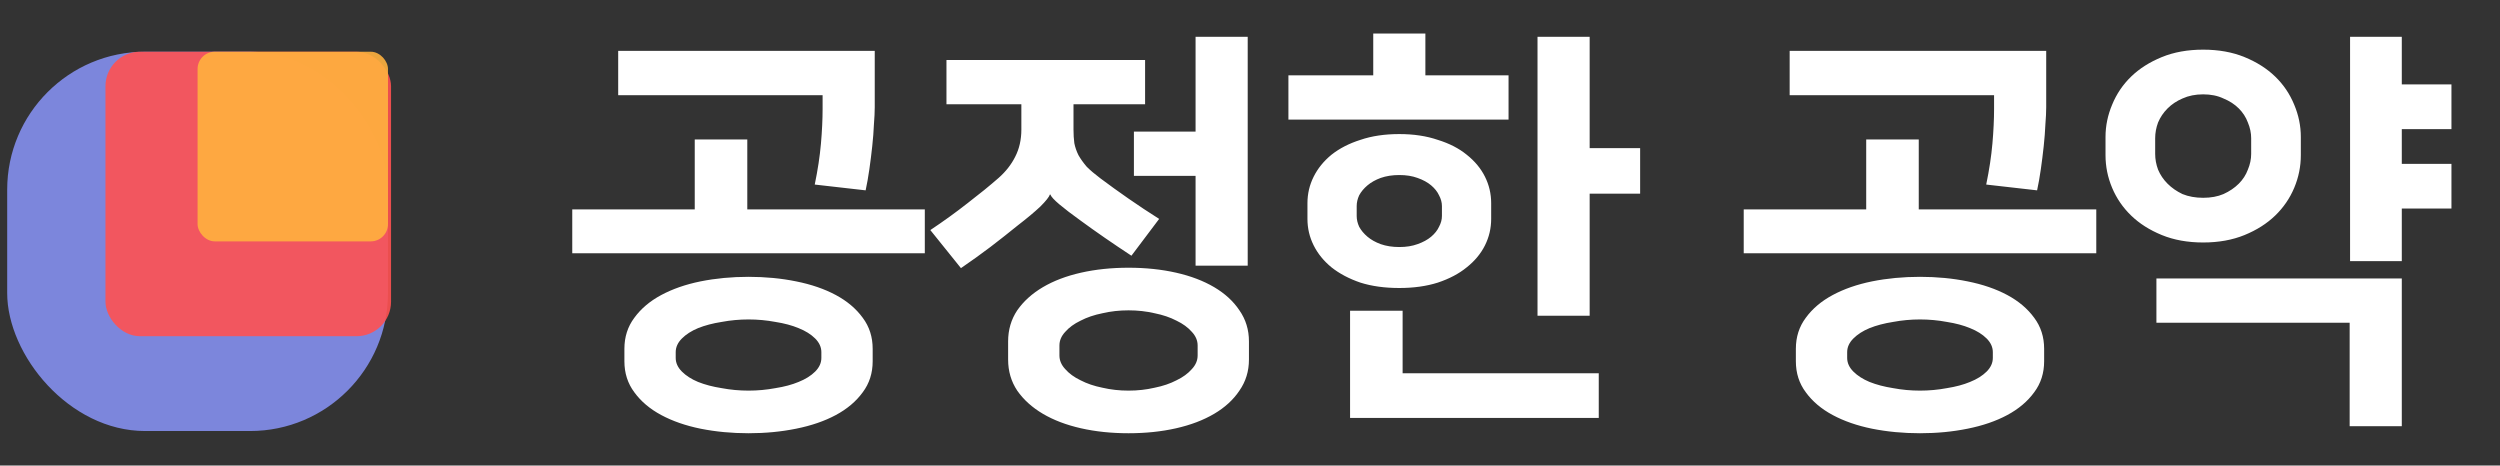
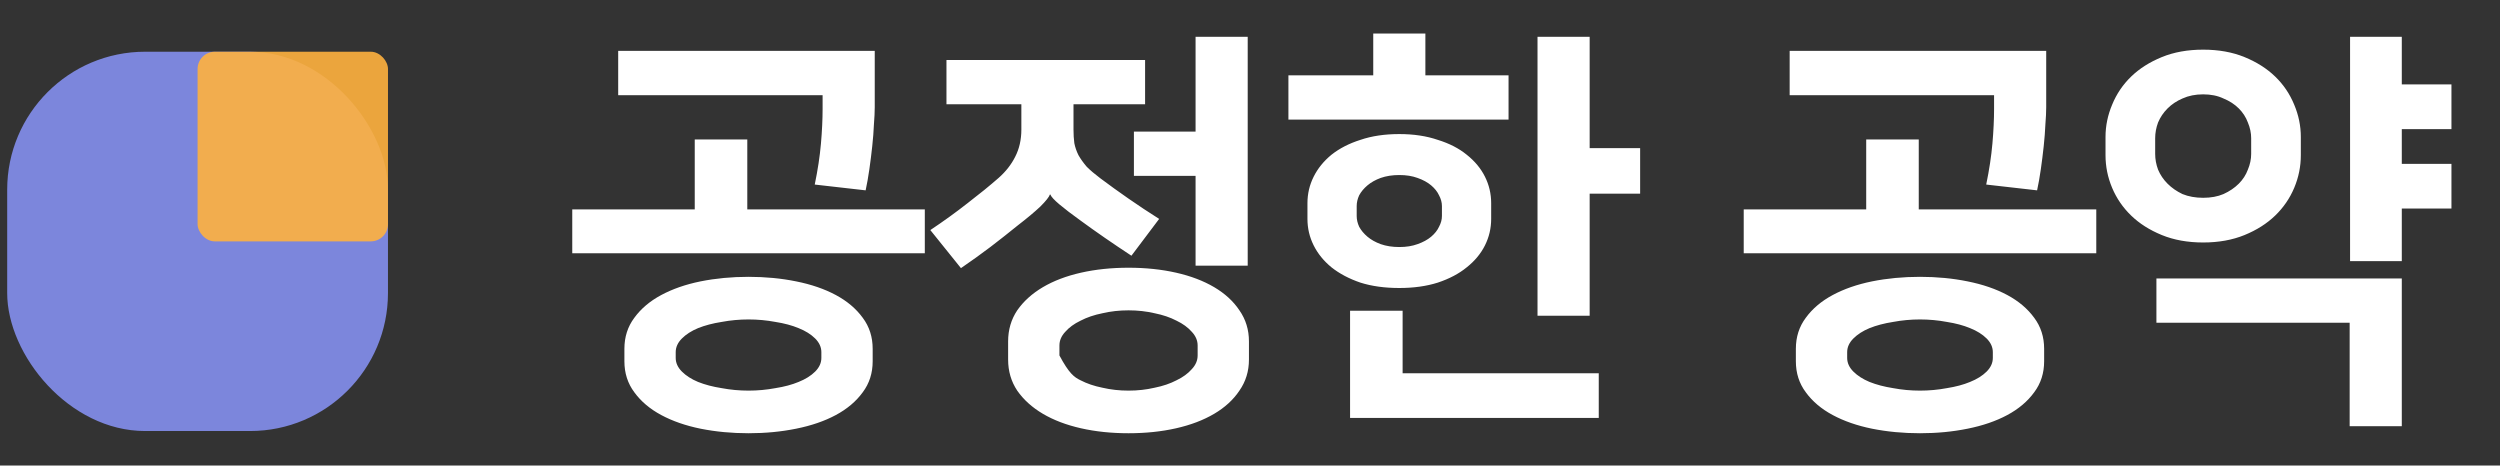
<svg xmlns="http://www.w3.org/2000/svg" width="145" height="27" viewBox="0 0 145 27" fill="none">
  <rect x="0" y="0" width="145" height="27" fill="#333333" stroke="none" />
-   <path d="M40.295 12.144V8.088H43.343V12.144H53.639V14.688H33.191V12.144H40.295ZM43.415 25.128C42.439 25.128 41.511 25.04 40.631 24.864C39.767 24.688 39.007 24.424 38.351 24.072C37.695 23.72 37.175 23.28 36.791 22.752C36.407 22.24 36.215 21.64 36.215 20.952V20.232C36.215 19.544 36.407 18.944 36.791 18.432C37.175 17.904 37.695 17.464 38.351 17.112C39.007 16.76 39.767 16.496 40.631 16.32C41.511 16.144 42.439 16.056 43.415 16.056C44.391 16.056 45.311 16.144 46.175 16.32C47.055 16.496 47.823 16.76 48.479 17.112C49.135 17.464 49.655 17.904 50.039 18.432C50.423 18.944 50.615 19.544 50.615 20.232V20.952C50.615 21.64 50.423 22.24 50.039 22.752C49.655 23.28 49.135 23.72 48.479 24.072C47.823 24.424 47.055 24.688 46.175 24.864C45.311 25.04 44.391 25.128 43.415 25.128ZM43.415 18.528C42.887 18.528 42.367 18.576 41.855 18.672C41.343 18.752 40.887 18.872 40.487 19.032C40.103 19.192 39.791 19.392 39.551 19.632C39.311 19.872 39.191 20.136 39.191 20.424V20.76C39.191 21.048 39.311 21.312 39.551 21.552C39.791 21.792 40.103 21.992 40.487 22.152C40.887 22.312 41.343 22.432 41.855 22.512C42.367 22.608 42.887 22.656 43.415 22.656C43.943 22.656 44.463 22.608 44.975 22.512C45.487 22.432 45.935 22.312 46.319 22.152C46.719 21.992 47.039 21.792 47.279 21.552C47.519 21.312 47.639 21.048 47.639 20.76V20.424C47.639 20.136 47.519 19.872 47.279 19.632C47.039 19.392 46.719 19.192 46.319 19.032C45.935 18.872 45.487 18.752 44.975 18.672C44.463 18.576 43.943 18.528 43.415 18.528ZM50.735 2.952V6.216C50.735 6.488 50.719 6.824 50.687 7.224C50.671 7.608 50.639 8.024 50.591 8.472C50.543 8.92 50.487 9.368 50.423 9.816C50.359 10.264 50.287 10.672 50.207 11.04L47.255 10.704C47.431 9.856 47.551 9.064 47.615 8.328C47.679 7.592 47.711 6.92 47.711 6.312V5.52H35.855V2.952H50.735ZM65.455 25.128C64.463 25.128 63.543 25.032 62.695 24.84C61.847 24.648 61.111 24.368 60.487 24C59.863 23.632 59.367 23.184 58.999 22.656C58.647 22.128 58.471 21.528 58.471 20.856V19.8C58.471 19.128 58.647 18.528 58.999 18C59.367 17.472 59.863 17.024 60.487 16.656C61.111 16.288 61.847 16.008 62.695 15.816C63.543 15.624 64.463 15.528 65.455 15.528C66.447 15.528 67.367 15.624 68.215 15.816C69.063 16.008 69.799 16.288 70.423 16.656C71.047 17.024 71.535 17.472 71.887 18C72.255 18.528 72.439 19.128 72.439 19.8V20.856C72.439 21.528 72.255 22.128 71.887 22.656C71.535 23.184 71.047 23.632 70.423 24C69.799 24.368 69.063 24.648 68.215 24.84C67.367 25.032 66.447 25.128 65.455 25.128ZM69.343 10.2H65.767V7.632H69.343V2.136H72.367V15.408H69.343V10.2ZM65.455 18C64.927 18 64.423 18.056 63.943 18.168C63.463 18.264 63.039 18.408 62.671 18.6C62.303 18.776 62.007 18.992 61.783 19.248C61.559 19.488 61.447 19.752 61.447 20.04V20.616C61.447 20.904 61.559 21.168 61.783 21.408C62.007 21.664 62.303 21.88 62.671 22.056C63.039 22.248 63.463 22.392 63.943 22.488C64.423 22.6 64.927 22.656 65.455 22.656C65.983 22.656 66.487 22.6 66.967 22.488C67.447 22.392 67.871 22.248 68.239 22.056C68.607 21.88 68.903 21.664 69.127 21.408C69.351 21.168 69.463 20.904 69.463 20.616V20.04C69.463 19.752 69.351 19.488 69.127 19.248C68.903 18.992 68.607 18.776 68.239 18.6C67.871 18.408 67.447 18.264 66.967 18.168C66.487 18.056 65.983 18 65.455 18ZM54.895 3.48H66.415V6.048H62.263V7.512C62.263 7.8 62.279 8.064 62.311 8.304C62.359 8.544 62.439 8.776 62.551 9C62.679 9.224 62.839 9.448 63.031 9.672C63.239 9.88 63.503 10.104 63.823 10.344C64.335 10.728 64.879 11.12 65.455 11.52C66.031 11.92 66.623 12.312 67.231 12.696L65.623 14.832C64.551 14.128 63.567 13.448 62.671 12.792C62.159 12.424 61.751 12.112 61.447 11.856C61.143 11.6 60.967 11.408 60.919 11.28H60.895C60.847 11.424 60.663 11.656 60.343 11.976C60.023 12.28 59.583 12.648 59.023 13.08C58.511 13.496 57.983 13.912 57.439 14.328C56.911 14.728 56.343 15.136 55.735 15.552L53.959 13.344C54.727 12.832 55.447 12.312 56.119 11.784C56.807 11.256 57.407 10.768 57.919 10.32C58.335 9.952 58.655 9.544 58.879 9.096C59.119 8.632 59.239 8.104 59.239 7.512V6.048H54.895V3.48ZM92.2 8.592H95.128V11.232H92.2V18.312H89.176V2.136H92.2V8.592ZM81.352 21.648H92.728V24.24H78.304V18.024H81.352V21.648ZM82.672 4.368H87.496V6.936H74.728V4.368H79.648V1.944H82.672V4.368ZM81.16 16.704C80.312 16.704 79.56 16.6 78.904 16.392C78.248 16.168 77.688 15.872 77.224 15.504C76.776 15.136 76.432 14.712 76.192 14.232C75.952 13.752 75.832 13.24 75.832 12.696V11.784C75.832 11.24 75.952 10.728 76.192 10.248C76.432 9.768 76.776 9.344 77.224 8.976C77.688 8.608 78.248 8.32 78.904 8.112C79.56 7.888 80.312 7.776 81.16 7.776C81.992 7.776 82.736 7.888 83.392 8.112C84.064 8.32 84.624 8.608 85.072 8.976C85.536 9.344 85.888 9.768 86.128 10.248C86.368 10.728 86.488 11.24 86.488 11.784V12.696C86.488 13.24 86.368 13.752 86.128 14.232C85.888 14.712 85.536 15.136 85.072 15.504C84.624 15.872 84.064 16.168 83.392 16.392C82.736 16.6 81.992 16.704 81.16 16.704ZM81.16 10.152C80.76 10.152 80.4 10.208 80.08 10.32C79.776 10.432 79.52 10.576 79.312 10.752C79.104 10.928 78.944 11.12 78.832 11.328C78.736 11.536 78.688 11.744 78.688 11.952V12.528C78.688 12.736 78.736 12.944 78.832 13.152C78.944 13.36 79.104 13.552 79.312 13.728C79.52 13.904 79.776 14.048 80.08 14.16C80.4 14.272 80.76 14.328 81.16 14.328C81.56 14.328 81.912 14.272 82.216 14.16C82.536 14.048 82.8 13.904 83.008 13.728C83.216 13.552 83.368 13.36 83.464 13.152C83.576 12.944 83.632 12.736 83.632 12.528V11.952C83.632 11.744 83.576 11.536 83.464 11.328C83.368 11.12 83.216 10.928 83.008 10.752C82.8 10.576 82.536 10.432 82.216 10.32C81.912 10.208 81.56 10.152 81.16 10.152ZM108.24 12.144V8.088H111.288V12.144H121.584V14.688H101.136V12.144H108.24ZM111.36 25.128C110.384 25.128 109.456 25.04 108.576 24.864C107.712 24.688 106.952 24.424 106.296 24.072C105.64 23.72 105.12 23.28 104.736 22.752C104.352 22.24 104.16 21.64 104.16 20.952V20.232C104.16 19.544 104.352 18.944 104.736 18.432C105.12 17.904 105.64 17.464 106.296 17.112C106.952 16.76 107.712 16.496 108.576 16.32C109.456 16.144 110.384 16.056 111.36 16.056C112.336 16.056 113.256 16.144 114.12 16.32C115 16.496 115.768 16.76 116.424 17.112C117.08 17.464 117.6 17.904 117.984 18.432C118.368 18.944 118.56 19.544 118.56 20.232V20.952C118.56 21.64 118.368 22.24 117.984 22.752C117.6 23.28 117.08 23.72 116.424 24.072C115.768 24.424 115 24.688 114.12 24.864C113.256 25.04 112.336 25.128 111.36 25.128ZM111.36 18.528C110.832 18.528 110.312 18.576 109.8 18.672C109.288 18.752 108.832 18.872 108.432 19.032C108.048 19.192 107.736 19.392 107.496 19.632C107.256 19.872 107.136 20.136 107.136 20.424V20.76C107.136 21.048 107.256 21.312 107.496 21.552C107.736 21.792 108.048 21.992 108.432 22.152C108.832 22.312 109.288 22.432 109.8 22.512C110.312 22.608 110.832 22.656 111.36 22.656C111.888 22.656 112.408 22.608 112.92 22.512C113.432 22.432 113.88 22.312 114.264 22.152C114.664 21.992 114.984 21.792 115.224 21.552C115.464 21.312 115.584 21.048 115.584 20.76V20.424C115.584 20.136 115.464 19.872 115.224 19.632C114.984 19.392 114.664 19.192 114.264 19.032C113.88 18.872 113.432 18.752 112.92 18.672C112.408 18.576 111.888 18.528 111.36 18.528ZM118.68 2.952V6.216C118.68 6.488 118.664 6.824 118.632 7.224C118.616 7.608 118.584 8.024 118.536 8.472C118.488 8.92 118.432 9.368 118.368 9.816C118.304 10.264 118.232 10.672 118.152 11.04L115.2 10.704C115.376 9.856 115.496 9.064 115.56 8.328C115.624 7.592 115.656 6.92 115.656 6.312V5.52H103.8V2.952H118.68ZM125.072 16.152H139.304V24.72H136.28V18.72H125.072V16.152ZM139.304 4.896H142.184V7.488H139.304V9.504H142.184V12.096H139.304V15.144H136.304V2.136H139.304V4.896ZM127.784 14.064C126.888 14.064 126.088 13.92 125.384 13.632C124.68 13.344 124.088 12.968 123.608 12.504C123.128 12.04 122.76 11.504 122.504 10.896C122.248 10.288 122.12 9.656 122.12 9V7.944C122.12 7.304 122.248 6.68 122.504 6.072C122.76 5.448 123.128 4.904 123.608 4.44C124.088 3.976 124.68 3.6 125.384 3.312C126.088 3.024 126.888 2.88 127.784 2.88C128.68 2.88 129.48 3.024 130.184 3.312C130.888 3.6 131.48 3.976 131.96 4.44C132.44 4.904 132.808 5.448 133.064 6.072C133.32 6.68 133.448 7.304 133.448 7.944V9C133.448 9.656 133.32 10.288 133.064 10.896C132.808 11.504 132.44 12.04 131.96 12.504C131.48 12.968 130.888 13.344 130.184 13.632C129.48 13.92 128.68 14.064 127.784 14.064ZM127.784 5.472C127.336 5.472 126.936 5.552 126.584 5.712C126.248 5.856 125.96 6.048 125.72 6.288C125.48 6.528 125.296 6.8 125.168 7.104C125.056 7.408 125 7.712 125 8.016V8.928C125 9.232 125.056 9.536 125.168 9.84C125.296 10.144 125.48 10.416 125.72 10.656C125.96 10.896 126.248 11.096 126.584 11.256C126.936 11.4 127.336 11.472 127.784 11.472C128.232 11.472 128.624 11.4 128.96 11.256C129.312 11.096 129.608 10.896 129.848 10.656C130.088 10.416 130.264 10.144 130.376 9.84C130.504 9.536 130.568 9.232 130.568 8.928V8.016C130.568 7.712 130.504 7.408 130.376 7.104C130.264 6.8 130.088 6.528 129.848 6.288C129.608 6.048 129.312 5.856 128.96 5.712C128.624 5.552 128.232 5.472 127.784 5.472Z" fill="white" />
+   <path d="M40.295 12.144V8.088H43.343V12.144H53.639V14.688H33.191V12.144H40.295ZM43.415 25.128C42.439 25.128 41.511 25.04 40.631 24.864C39.767 24.688 39.007 24.424 38.351 24.072C37.695 23.72 37.175 23.28 36.791 22.752C36.407 22.24 36.215 21.64 36.215 20.952V20.232C36.215 19.544 36.407 18.944 36.791 18.432C37.175 17.904 37.695 17.464 38.351 17.112C39.007 16.76 39.767 16.496 40.631 16.32C41.511 16.144 42.439 16.056 43.415 16.056C44.391 16.056 45.311 16.144 46.175 16.32C47.055 16.496 47.823 16.76 48.479 17.112C49.135 17.464 49.655 17.904 50.039 18.432C50.423 18.944 50.615 19.544 50.615 20.232V20.952C50.615 21.64 50.423 22.24 50.039 22.752C49.655 23.28 49.135 23.72 48.479 24.072C47.823 24.424 47.055 24.688 46.175 24.864C45.311 25.04 44.391 25.128 43.415 25.128ZM43.415 18.528C42.887 18.528 42.367 18.576 41.855 18.672C41.343 18.752 40.887 18.872 40.487 19.032C40.103 19.192 39.791 19.392 39.551 19.632C39.311 19.872 39.191 20.136 39.191 20.424V20.76C39.191 21.048 39.311 21.312 39.551 21.552C39.791 21.792 40.103 21.992 40.487 22.152C40.887 22.312 41.343 22.432 41.855 22.512C42.367 22.608 42.887 22.656 43.415 22.656C43.943 22.656 44.463 22.608 44.975 22.512C45.487 22.432 45.935 22.312 46.319 22.152C46.719 21.992 47.039 21.792 47.279 21.552C47.519 21.312 47.639 21.048 47.639 20.76V20.424C47.639 20.136 47.519 19.872 47.279 19.632C47.039 19.392 46.719 19.192 46.319 19.032C45.935 18.872 45.487 18.752 44.975 18.672C44.463 18.576 43.943 18.528 43.415 18.528ZM50.735 2.952V6.216C50.735 6.488 50.719 6.824 50.687 7.224C50.671 7.608 50.639 8.024 50.591 8.472C50.543 8.92 50.487 9.368 50.423 9.816C50.359 10.264 50.287 10.672 50.207 11.04L47.255 10.704C47.431 9.856 47.551 9.064 47.615 8.328C47.679 7.592 47.711 6.92 47.711 6.312V5.52H35.855V2.952H50.735ZM65.455 25.128C64.463 25.128 63.543 25.032 62.695 24.84C61.847 24.648 61.111 24.368 60.487 24C59.863 23.632 59.367 23.184 58.999 22.656C58.647 22.128 58.471 21.528 58.471 20.856V19.8C58.471 19.128 58.647 18.528 58.999 18C59.367 17.472 59.863 17.024 60.487 16.656C61.111 16.288 61.847 16.008 62.695 15.816C63.543 15.624 64.463 15.528 65.455 15.528C66.447 15.528 67.367 15.624 68.215 15.816C69.063 16.008 69.799 16.288 70.423 16.656C71.047 17.024 71.535 17.472 71.887 18C72.255 18.528 72.439 19.128 72.439 19.8V20.856C72.439 21.528 72.255 22.128 71.887 22.656C71.535 23.184 71.047 23.632 70.423 24C69.799 24.368 69.063 24.648 68.215 24.84C67.367 25.032 66.447 25.128 65.455 25.128ZM69.343 10.2H65.767V7.632H69.343V2.136H72.367V15.408H69.343V10.2ZM65.455 18C64.927 18 64.423 18.056 63.943 18.168C63.463 18.264 63.039 18.408 62.671 18.6C62.303 18.776 62.007 18.992 61.783 19.248C61.559 19.488 61.447 19.752 61.447 20.04V20.616C62.007 21.664 62.303 21.88 62.671 22.056C63.039 22.248 63.463 22.392 63.943 22.488C64.423 22.6 64.927 22.656 65.455 22.656C65.983 22.656 66.487 22.6 66.967 22.488C67.447 22.392 67.871 22.248 68.239 22.056C68.607 21.88 68.903 21.664 69.127 21.408C69.351 21.168 69.463 20.904 69.463 20.616V20.04C69.463 19.752 69.351 19.488 69.127 19.248C68.903 18.992 68.607 18.776 68.239 18.6C67.871 18.408 67.447 18.264 66.967 18.168C66.487 18.056 65.983 18 65.455 18ZM54.895 3.48H66.415V6.048H62.263V7.512C62.263 7.8 62.279 8.064 62.311 8.304C62.359 8.544 62.439 8.776 62.551 9C62.679 9.224 62.839 9.448 63.031 9.672C63.239 9.88 63.503 10.104 63.823 10.344C64.335 10.728 64.879 11.12 65.455 11.52C66.031 11.92 66.623 12.312 67.231 12.696L65.623 14.832C64.551 14.128 63.567 13.448 62.671 12.792C62.159 12.424 61.751 12.112 61.447 11.856C61.143 11.6 60.967 11.408 60.919 11.28H60.895C60.847 11.424 60.663 11.656 60.343 11.976C60.023 12.28 59.583 12.648 59.023 13.08C58.511 13.496 57.983 13.912 57.439 14.328C56.911 14.728 56.343 15.136 55.735 15.552L53.959 13.344C54.727 12.832 55.447 12.312 56.119 11.784C56.807 11.256 57.407 10.768 57.919 10.32C58.335 9.952 58.655 9.544 58.879 9.096C59.119 8.632 59.239 8.104 59.239 7.512V6.048H54.895V3.48ZM92.2 8.592H95.128V11.232H92.2V18.312H89.176V2.136H92.2V8.592ZM81.352 21.648H92.728V24.24H78.304V18.024H81.352V21.648ZM82.672 4.368H87.496V6.936H74.728V4.368H79.648V1.944H82.672V4.368ZM81.16 16.704C80.312 16.704 79.56 16.6 78.904 16.392C78.248 16.168 77.688 15.872 77.224 15.504C76.776 15.136 76.432 14.712 76.192 14.232C75.952 13.752 75.832 13.24 75.832 12.696V11.784C75.832 11.24 75.952 10.728 76.192 10.248C76.432 9.768 76.776 9.344 77.224 8.976C77.688 8.608 78.248 8.32 78.904 8.112C79.56 7.888 80.312 7.776 81.16 7.776C81.992 7.776 82.736 7.888 83.392 8.112C84.064 8.32 84.624 8.608 85.072 8.976C85.536 9.344 85.888 9.768 86.128 10.248C86.368 10.728 86.488 11.24 86.488 11.784V12.696C86.488 13.24 86.368 13.752 86.128 14.232C85.888 14.712 85.536 15.136 85.072 15.504C84.624 15.872 84.064 16.168 83.392 16.392C82.736 16.6 81.992 16.704 81.16 16.704ZM81.16 10.152C80.76 10.152 80.4 10.208 80.08 10.32C79.776 10.432 79.52 10.576 79.312 10.752C79.104 10.928 78.944 11.12 78.832 11.328C78.736 11.536 78.688 11.744 78.688 11.952V12.528C78.688 12.736 78.736 12.944 78.832 13.152C78.944 13.36 79.104 13.552 79.312 13.728C79.52 13.904 79.776 14.048 80.08 14.16C80.4 14.272 80.76 14.328 81.16 14.328C81.56 14.328 81.912 14.272 82.216 14.16C82.536 14.048 82.8 13.904 83.008 13.728C83.216 13.552 83.368 13.36 83.464 13.152C83.576 12.944 83.632 12.736 83.632 12.528V11.952C83.632 11.744 83.576 11.536 83.464 11.328C83.368 11.12 83.216 10.928 83.008 10.752C82.8 10.576 82.536 10.432 82.216 10.32C81.912 10.208 81.56 10.152 81.16 10.152ZM108.24 12.144V8.088H111.288V12.144H121.584V14.688H101.136V12.144H108.24ZM111.36 25.128C110.384 25.128 109.456 25.04 108.576 24.864C107.712 24.688 106.952 24.424 106.296 24.072C105.64 23.72 105.12 23.28 104.736 22.752C104.352 22.24 104.16 21.64 104.16 20.952V20.232C104.16 19.544 104.352 18.944 104.736 18.432C105.12 17.904 105.64 17.464 106.296 17.112C106.952 16.76 107.712 16.496 108.576 16.32C109.456 16.144 110.384 16.056 111.36 16.056C112.336 16.056 113.256 16.144 114.12 16.32C115 16.496 115.768 16.76 116.424 17.112C117.08 17.464 117.6 17.904 117.984 18.432C118.368 18.944 118.56 19.544 118.56 20.232V20.952C118.56 21.64 118.368 22.24 117.984 22.752C117.6 23.28 117.08 23.72 116.424 24.072C115.768 24.424 115 24.688 114.12 24.864C113.256 25.04 112.336 25.128 111.36 25.128ZM111.36 18.528C110.832 18.528 110.312 18.576 109.8 18.672C109.288 18.752 108.832 18.872 108.432 19.032C108.048 19.192 107.736 19.392 107.496 19.632C107.256 19.872 107.136 20.136 107.136 20.424V20.76C107.136 21.048 107.256 21.312 107.496 21.552C107.736 21.792 108.048 21.992 108.432 22.152C108.832 22.312 109.288 22.432 109.8 22.512C110.312 22.608 110.832 22.656 111.36 22.656C111.888 22.656 112.408 22.608 112.92 22.512C113.432 22.432 113.88 22.312 114.264 22.152C114.664 21.992 114.984 21.792 115.224 21.552C115.464 21.312 115.584 21.048 115.584 20.76V20.424C115.584 20.136 115.464 19.872 115.224 19.632C114.984 19.392 114.664 19.192 114.264 19.032C113.88 18.872 113.432 18.752 112.92 18.672C112.408 18.576 111.888 18.528 111.36 18.528ZM118.68 2.952V6.216C118.68 6.488 118.664 6.824 118.632 7.224C118.616 7.608 118.584 8.024 118.536 8.472C118.488 8.92 118.432 9.368 118.368 9.816C118.304 10.264 118.232 10.672 118.152 11.04L115.2 10.704C115.376 9.856 115.496 9.064 115.56 8.328C115.624 7.592 115.656 6.92 115.656 6.312V5.52H103.8V2.952H118.68ZM125.072 16.152H139.304V24.72H136.28V18.72H125.072V16.152ZM139.304 4.896H142.184V7.488H139.304V9.504H142.184V12.096H139.304V15.144H136.304V2.136H139.304V4.896ZM127.784 14.064C126.888 14.064 126.088 13.92 125.384 13.632C124.68 13.344 124.088 12.968 123.608 12.504C123.128 12.04 122.76 11.504 122.504 10.896C122.248 10.288 122.12 9.656 122.12 9V7.944C122.12 7.304 122.248 6.68 122.504 6.072C122.76 5.448 123.128 4.904 123.608 4.44C124.088 3.976 124.68 3.6 125.384 3.312C126.088 3.024 126.888 2.88 127.784 2.88C128.68 2.88 129.48 3.024 130.184 3.312C130.888 3.6 131.48 3.976 131.96 4.44C132.44 4.904 132.808 5.448 133.064 6.072C133.32 6.68 133.448 7.304 133.448 7.944V9C133.448 9.656 133.32 10.288 133.064 10.896C132.808 11.504 132.44 12.04 131.96 12.504C131.48 12.968 130.888 13.344 130.184 13.632C129.48 13.92 128.68 14.064 127.784 14.064ZM127.784 5.472C127.336 5.472 126.936 5.552 126.584 5.712C126.248 5.856 125.96 6.048 125.72 6.288C125.48 6.528 125.296 6.8 125.168 7.104C125.056 7.408 125 7.712 125 8.016V8.928C125 9.232 125.056 9.536 125.168 9.84C125.296 10.144 125.48 10.416 125.72 10.656C125.96 10.896 126.248 11.096 126.584 11.256C126.936 11.4 127.336 11.472 127.784 11.472C128.232 11.472 128.624 11.4 128.96 11.256C129.312 11.096 129.608 10.896 129.848 10.656C130.088 10.416 130.264 10.144 130.376 9.84C130.504 9.536 130.568 9.232 130.568 8.928V8.016C130.568 7.712 130.504 7.408 130.376 7.104C130.264 6.8 130.088 6.528 129.848 6.288C129.608 6.048 129.312 5.856 128.96 5.712C128.624 5.552 128.232 5.472 127.784 5.472Z" fill="white" />
  <rect x="0.417" y="3" width="22.085" height="22" rx="8" fill="#848FEF" fill-opacity="0.9" />
-   <rect x="6.117" y="3" width="16.564" height="16.5" rx="2" fill="#FF5151" fill-opacity="0.9" />
  <rect x="11.46" y="3" width="11.043" height="11" rx="1" fill="#FFB23F" fill-opacity="0.9" />
</svg>